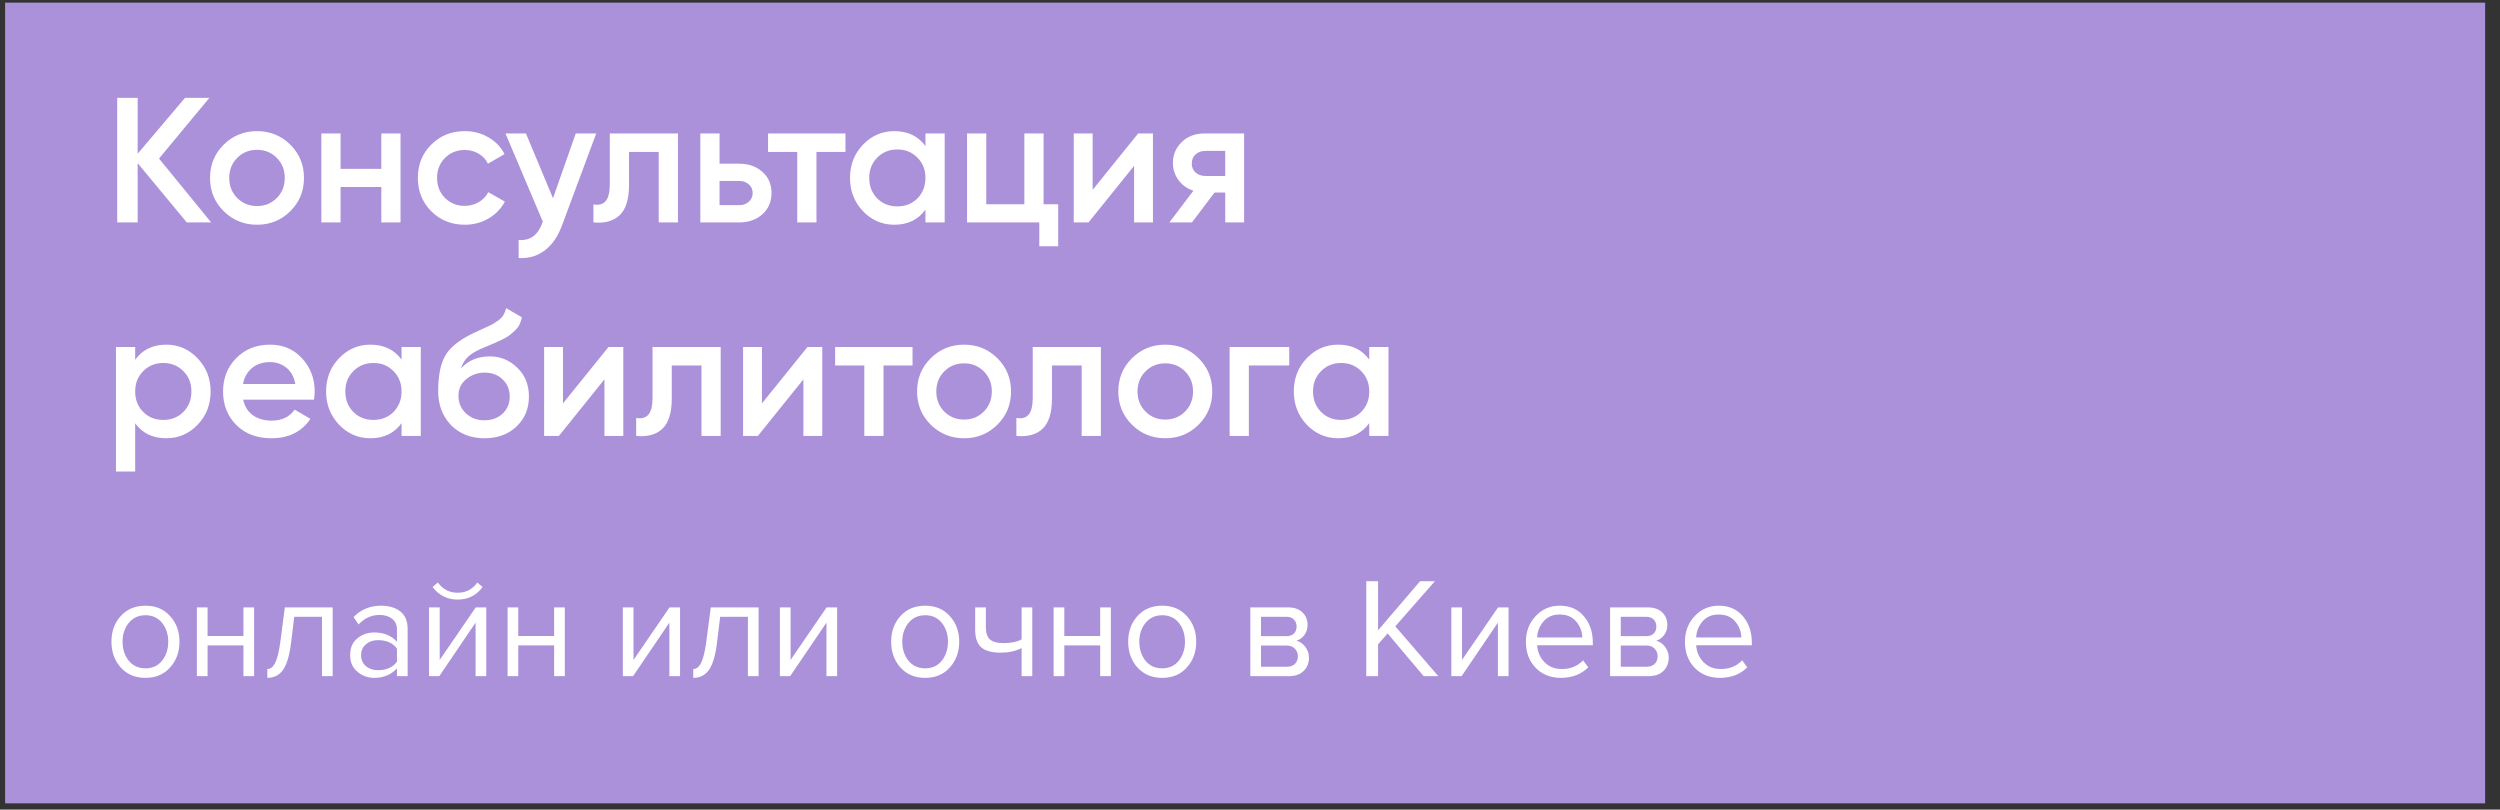
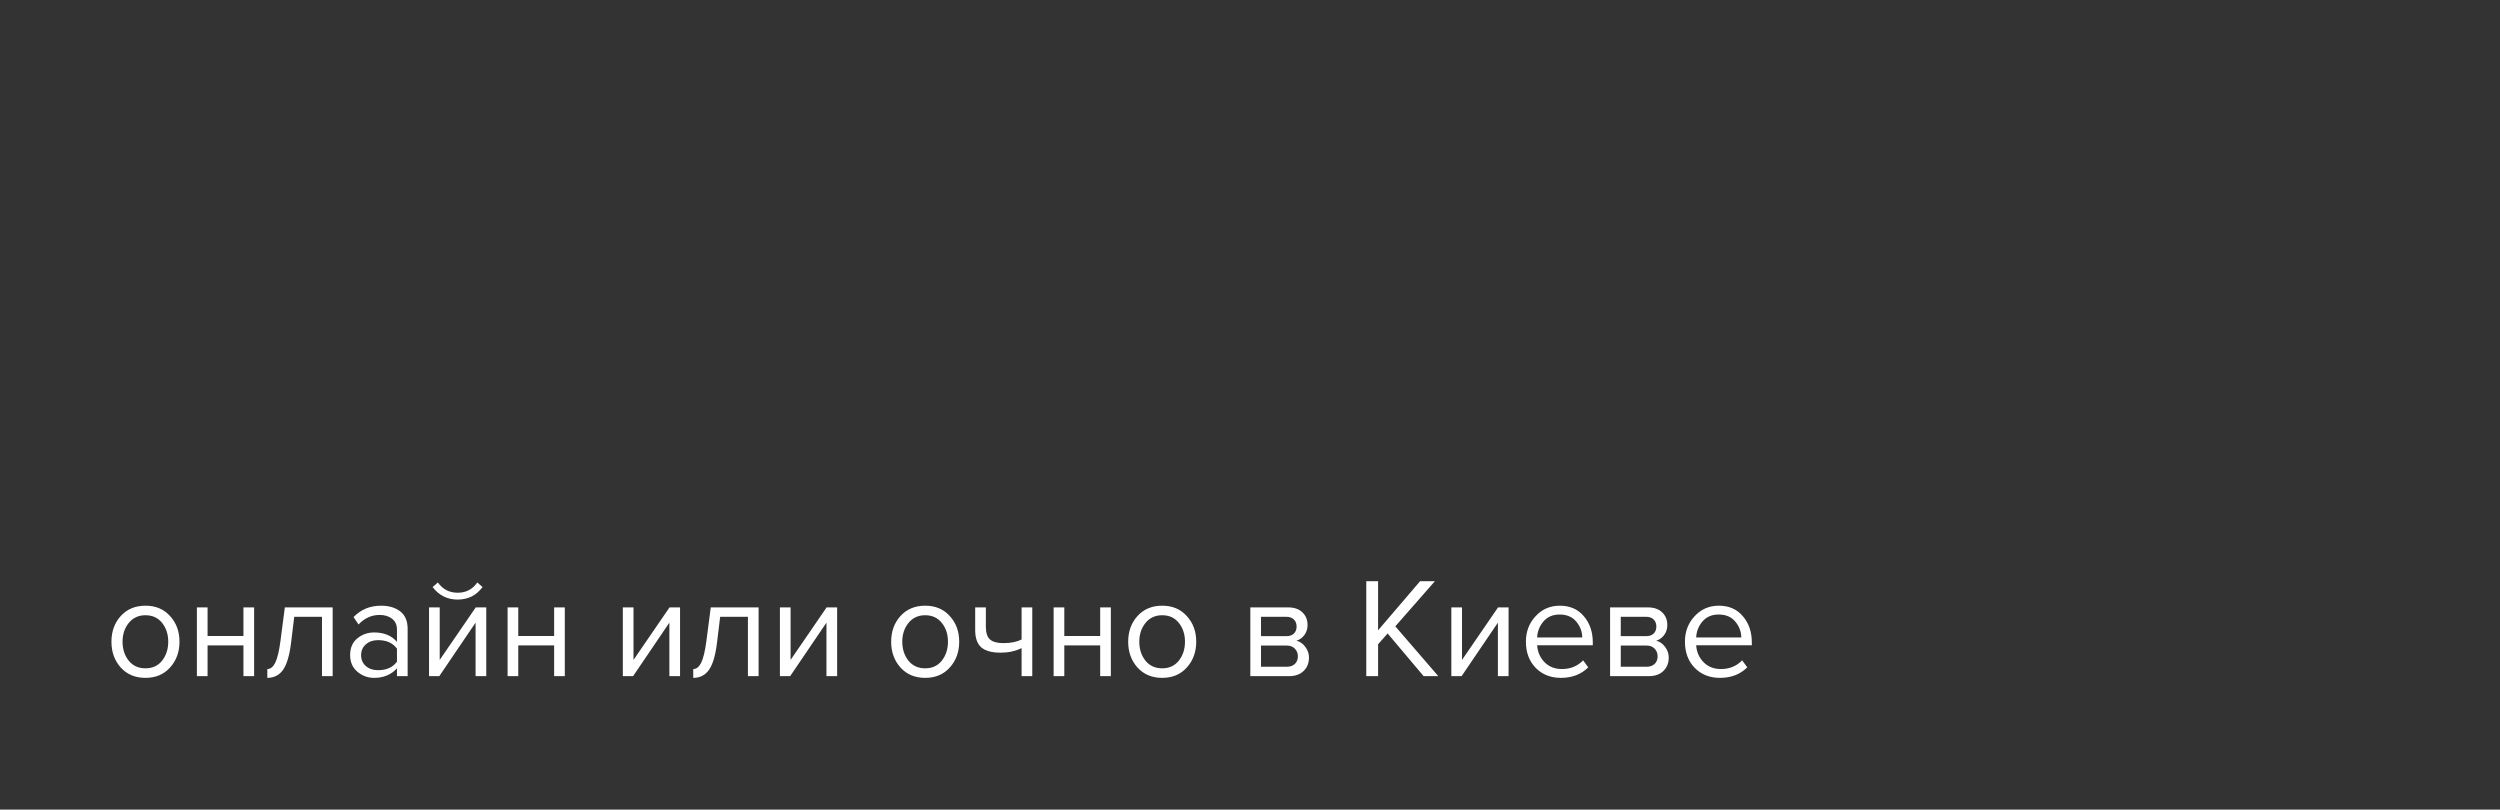
<svg xmlns="http://www.w3.org/2000/svg" width="281" height="91" viewBox="0 0 281 91" fill="none">
  <rect x="0" y="0" width="281" height="91" fill="#333333" stroke="none" />
-   <rect x="0.574" y="0.297" width="278.756" height="90" fill="#AB91D9" />
-   <path d="M23.734 25H20.994L15.474 18.34V25H13.174V11H15.474V17.28L20.794 11H23.534L17.874 17.82L23.734 25ZM28.887 25.26C27.421 25.26 26.174 24.753 25.147 23.74C24.121 22.727 23.607 21.48 23.607 20C23.607 18.52 24.121 17.273 25.147 16.26C26.174 15.247 27.421 14.74 28.887 14.74C30.367 14.74 31.614 15.247 32.627 16.26C33.654 17.273 34.167 18.52 34.167 20C34.167 21.48 33.654 22.727 32.627 23.74C31.614 24.753 30.367 25.26 28.887 25.26ZM26.667 22.26C27.267 22.86 28.007 23.16 28.887 23.16C29.767 23.16 30.507 22.86 31.107 22.26C31.707 21.66 32.007 20.907 32.007 20C32.007 19.093 31.707 18.34 31.107 17.74C30.507 17.14 29.767 16.84 28.887 16.84C28.007 16.84 27.267 17.14 26.667 17.74C26.067 18.34 25.767 19.093 25.767 20C25.767 20.907 26.067 21.66 26.667 22.26ZM42.86 15H45.02V25H42.86V21.02H38.28V25H36.12V15H38.28V18.98H42.86V15ZM52.247 25.26C50.74 25.26 49.48 24.753 48.467 23.74C47.467 22.727 46.967 21.48 46.967 20C46.967 18.507 47.467 17.26 48.467 16.26C49.48 15.247 50.74 14.74 52.247 14.74C53.22 14.74 54.107 14.973 54.907 15.44C55.707 15.907 56.307 16.533 56.707 17.32L54.847 18.4C54.62 17.92 54.273 17.547 53.807 17.28C53.353 17 52.827 16.86 52.227 16.86C51.347 16.86 50.607 17.16 50.007 17.76C49.42 18.36 49.127 19.107 49.127 20C49.127 20.893 49.42 21.64 50.007 22.24C50.607 22.84 51.347 23.14 52.227 23.14C52.813 23.14 53.34 23 53.807 22.72C54.287 22.44 54.647 22.067 54.887 21.6L56.747 22.66C56.32 23.46 55.707 24.093 54.907 24.56C54.107 25.027 53.22 25.26 52.247 25.26ZM64.716 15H67.016L63.176 25.32C62.709 26.587 62.056 27.533 61.216 28.16C60.376 28.787 59.403 29.067 58.296 29V26.98C58.976 27.02 59.523 26.88 59.936 26.56C60.362 26.253 60.703 25.753 60.956 25.06L61.016 24.92L56.816 15H59.116L62.156 22.28L64.716 15ZM76.201 15V25H74.041V17.08H70.701V20.8C70.701 22.387 70.354 23.513 69.661 24.18C68.968 24.847 67.981 25.12 66.701 25V22.98C67.314 23.087 67.774 22.96 68.081 22.6C68.388 22.24 68.541 21.607 68.541 20.7V15H76.201ZM83.078 18.4C84.145 18.4 85.018 18.707 85.698 19.32C86.378 19.92 86.718 20.713 86.718 21.7C86.718 22.673 86.378 23.467 85.698 24.08C85.018 24.693 84.145 25 83.078 25H78.718V15H80.878V18.4H83.078ZM83.098 23.06C83.525 23.06 83.878 22.933 84.158 22.68C84.451 22.427 84.598 22.1 84.598 21.7C84.598 21.287 84.451 20.96 84.158 20.72C83.878 20.467 83.525 20.34 83.098 20.34H80.878V23.06H83.098ZM95.03 15V17.08H91.77V25H89.61V17.08H86.33V15H95.03ZM104.021 15H106.181V25H104.021V23.56C103.207 24.693 102.041 25.26 100.521 25.26C99.147 25.26 97.974 24.753 97.001 23.74C96.028 22.713 95.541 21.467 95.541 20C95.541 18.52 96.028 17.273 97.001 16.26C97.974 15.247 99.147 14.74 100.521 14.74C102.041 14.74 103.207 15.3 104.021 16.42V15ZM98.601 22.3C99.201 22.9 99.954 23.2 100.861 23.2C101.767 23.2 102.521 22.9 103.121 22.3C103.721 21.687 104.021 20.92 104.021 20C104.021 19.08 103.721 18.32 103.121 17.72C102.521 17.107 101.767 16.8 100.861 16.8C99.954 16.8 99.201 17.107 98.601 17.72C98.001 18.32 97.701 19.08 97.701 20C97.701 20.92 98.001 21.687 98.601 22.3ZM117.298 22.96H118.938V27.68H116.818V25H108.698V15H110.858V22.96H115.138V15H117.298V22.96ZM127.931 15H129.591V25H127.471V18.64L122.351 25H120.691V15H122.811V21.34L127.931 15ZM139.837 15V25H137.717V21.64H136.517L133.977 25H131.437L134.137 21.44C133.444 21.213 132.884 20.813 132.457 20.24C132.044 19.667 131.837 19.027 131.837 18.32C131.837 17.4 132.164 16.62 132.817 15.98C133.484 15.327 134.337 15 135.377 15H139.837ZM135.497 19.78H137.717V16.96H135.497C135.057 16.96 134.69 17.087 134.397 17.34C134.104 17.593 133.957 17.94 133.957 18.38C133.957 18.807 134.104 19.147 134.397 19.4C134.69 19.653 135.057 19.78 135.497 19.78ZM18.694 38.74C20.068 38.74 21.241 39.253 22.214 40.28C23.188 41.293 23.674 42.533 23.674 44C23.674 45.48 23.188 46.727 22.214 47.74C21.241 48.753 20.068 49.26 18.694 49.26C17.174 49.26 16.008 48.7 15.194 47.58V53H13.034V39H15.194V40.44C16.008 39.307 17.174 38.74 18.694 38.74ZM16.094 46.3C16.694 46.9 17.448 47.2 18.354 47.2C19.261 47.2 20.014 46.9 20.614 46.3C21.214 45.687 21.514 44.92 21.514 44C21.514 43.08 21.214 42.32 20.614 41.72C20.014 41.107 19.261 40.8 18.354 40.8C17.448 40.8 16.694 41.107 16.094 41.72C15.494 42.32 15.194 43.08 15.194 44C15.194 44.92 15.494 45.687 16.094 46.3ZM27.332 44.92C27.492 45.68 27.859 46.267 28.432 46.68C29.005 47.08 29.705 47.28 30.532 47.28C31.679 47.28 32.539 46.867 33.112 46.04L34.892 47.08C33.905 48.533 32.445 49.26 30.512 49.26C28.885 49.26 27.572 48.767 26.572 47.78C25.572 46.78 25.072 45.52 25.072 44C25.072 42.507 25.565 41.26 26.552 40.26C27.539 39.247 28.805 38.74 30.352 38.74C31.819 38.74 33.019 39.253 33.952 40.28C34.899 41.307 35.372 42.553 35.372 44.02C35.372 44.247 35.345 44.547 35.292 44.92H27.332ZM27.312 43.16H33.192C33.045 42.347 32.705 41.733 32.172 41.32C31.652 40.907 31.039 40.7 30.332 40.7C29.532 40.7 28.865 40.92 28.332 41.36C27.799 41.8 27.459 42.4 27.312 43.16ZM45.134 39H47.294V49H45.134V47.56C44.321 48.693 43.154 49.26 41.634 49.26C40.261 49.26 39.087 48.753 38.114 47.74C37.141 46.713 36.654 45.467 36.654 44C36.654 42.52 37.141 41.273 38.114 40.26C39.087 39.247 40.261 38.74 41.634 38.74C43.154 38.74 44.321 39.3 45.134 40.42V39ZM39.714 46.3C40.314 46.9 41.067 47.2 41.974 47.2C42.881 47.2 43.634 46.9 44.234 46.3C44.834 45.687 45.134 44.92 45.134 44C45.134 43.08 44.834 42.32 44.234 41.72C43.634 41.107 42.881 40.8 41.974 40.8C41.067 40.8 40.314 41.107 39.714 41.72C39.114 42.32 38.814 43.08 38.814 44C38.814 44.92 39.114 45.687 39.714 46.3ZM54.452 49.26C52.918 49.26 51.665 48.767 50.692 47.78C49.732 46.78 49.252 45.507 49.252 43.96C49.252 42.267 49.505 40.96 50.012 40.04C50.518 39.107 51.545 38.26 53.092 37.5C53.345 37.38 53.718 37.207 54.212 36.98C54.718 36.753 55.065 36.593 55.252 36.5C55.438 36.393 55.672 36.247 55.952 36.06C56.232 35.86 56.438 35.653 56.572 35.44C56.705 35.213 56.812 34.947 56.892 34.64L58.652 35.66C58.598 35.953 58.512 36.227 58.392 36.48C58.272 36.72 58.098 36.947 57.872 37.16C57.645 37.373 57.445 37.547 57.272 37.68C57.112 37.813 56.838 37.973 56.452 38.16C56.065 38.347 55.778 38.48 55.592 38.56C55.418 38.64 55.085 38.78 54.592 38.98C53.712 39.327 53.065 39.687 52.652 40.06C52.252 40.42 51.972 40.873 51.812 41.42C52.612 40.513 53.698 40.06 55.072 40.06C56.245 40.06 57.265 40.48 58.132 41.32C59.012 42.16 59.452 43.247 59.452 44.58C59.452 45.94 58.985 47.06 58.052 47.94C57.132 48.82 55.932 49.26 54.452 49.26ZM54.432 47.24C55.272 47.24 55.958 46.993 56.492 46.5C57.025 45.993 57.292 45.353 57.292 44.58C57.292 43.793 57.025 43.147 56.492 42.64C55.972 42.133 55.292 41.88 54.452 41.88C53.705 41.88 53.032 42.12 52.432 42.6C51.832 43.067 51.532 43.693 51.532 44.48C51.532 45.28 51.812 45.94 52.372 46.46C52.932 46.98 53.618 47.24 54.432 47.24ZM68.399 39H70.059V49H67.939V42.64L62.819 49H61.159V39H63.279V45.34L68.399 39ZM81.006 39V49H78.846V41.08H75.506V44.8C75.506 46.387 75.159 47.513 74.466 48.18C73.772 48.847 72.786 49.12 71.506 49V46.98C72.119 47.087 72.579 46.96 72.886 46.6C73.192 46.24 73.346 45.607 73.346 44.7V39H81.006ZM90.763 39H92.423V49H90.303V42.64L85.183 49H83.523V39H85.643V45.34L90.763 39ZM102.569 39V41.08H99.309V49H97.149V41.08H93.869V39H102.569ZM108.36 49.26C106.893 49.26 105.647 48.753 104.62 47.74C103.593 46.727 103.08 45.48 103.08 44C103.08 42.52 103.593 41.273 104.62 40.26C105.647 39.247 106.893 38.74 108.36 38.74C109.84 38.74 111.087 39.247 112.1 40.26C113.127 41.273 113.64 42.52 113.64 44C113.64 45.48 113.127 46.727 112.1 47.74C111.087 48.753 109.84 49.26 108.36 49.26ZM106.14 46.26C106.74 46.86 107.48 47.16 108.36 47.16C109.24 47.16 109.98 46.86 110.58 46.26C111.18 45.66 111.48 44.907 111.48 44C111.48 43.093 111.18 42.34 110.58 41.74C109.98 41.14 109.24 40.84 108.36 40.84C107.48 40.84 106.74 41.14 106.14 41.74C105.54 42.34 105.24 43.093 105.24 44C105.24 44.907 105.54 45.66 106.14 46.26ZM123.74 39V49H121.58V41.08H118.24V44.8C118.24 46.387 117.893 47.513 117.2 48.18C116.507 48.847 115.52 49.12 114.24 49V46.98C114.853 47.087 115.313 46.96 115.62 46.6C115.927 46.24 116.08 45.607 116.08 44.7V39H123.74ZM130.977 49.26C129.51 49.26 128.264 48.753 127.237 47.74C126.21 46.727 125.697 45.48 125.697 44C125.697 42.52 126.21 41.273 127.237 40.26C128.264 39.247 129.51 38.74 130.977 38.74C132.457 38.74 133.704 39.247 134.717 40.26C135.744 41.273 136.257 42.52 136.257 44C136.257 45.48 135.744 46.727 134.717 47.74C133.704 48.753 132.457 49.26 130.977 49.26ZM128.757 46.26C129.357 46.86 130.097 47.16 130.977 47.16C131.857 47.16 132.597 46.86 133.197 46.26C133.797 45.66 134.097 44.907 134.097 44C134.097 43.093 133.797 42.34 133.197 41.74C132.597 41.14 131.857 40.84 130.977 40.84C130.097 40.84 129.357 41.14 128.757 41.74C128.157 42.34 127.857 43.093 127.857 44C127.857 44.907 128.157 45.66 128.757 46.26ZM144.91 39V41.08H140.37V49H138.21V39H144.91ZM153.904 39H156.064V49H153.904V47.56C153.09 48.693 151.924 49.26 150.404 49.26C149.03 49.26 147.857 48.753 146.884 47.74C145.91 46.713 145.424 45.467 145.424 44C145.424 42.52 145.91 41.273 146.884 40.26C147.857 39.247 149.03 38.74 150.404 38.74C151.924 38.74 153.09 39.3 153.904 40.42V39ZM148.484 46.3C149.084 46.9 149.837 47.2 150.744 47.2C151.65 47.2 152.404 46.9 153.004 46.3C153.604 45.687 153.904 44.92 153.904 44C153.904 43.08 153.604 42.32 153.004 41.72C152.404 41.107 151.65 40.8 150.744 40.8C149.837 40.8 149.084 41.107 148.484 41.72C147.884 42.32 147.584 43.08 147.584 44C147.584 44.92 147.884 45.687 148.484 46.3Z" fill="white" />
  <path d="M19.118 75.024C18.425 75.803 17.502 76.192 16.35 76.192C15.198 76.192 14.27 75.803 13.566 75.024C12.873 74.245 12.526 73.28 12.526 72.128C12.526 70.976 12.873 70.016 13.566 69.248C14.27 68.469 15.198 68.08 16.35 68.08C17.502 68.08 18.425 68.469 19.118 69.248C19.822 70.016 20.174 70.976 20.174 72.128C20.174 73.28 19.822 74.245 19.118 75.024ZM14.462 74.256C14.932 74.832 15.561 75.12 16.35 75.12C17.14 75.12 17.764 74.832 18.222 74.256C18.681 73.669 18.91 72.96 18.91 72.128C18.91 71.296 18.681 70.592 18.222 70.016C17.764 69.44 17.14 69.152 16.35 69.152C15.561 69.152 14.932 69.445 14.462 70.032C14.004 70.608 13.774 71.307 13.774 72.128C13.774 72.96 14.004 73.669 14.462 74.256ZM23.331 76H22.131V68.272H23.331V71.488H27.363V68.272H28.563V76H27.363V72.544H23.331V76ZM30.047 76.192V75.2C30.41 75.2 30.708 74.96 30.943 74.48C31.177 74 31.369 73.2 31.519 72.08L32.015 68.272H37.391V76H36.191V69.328H33.071L32.719 72.224C32.548 73.643 32.249 74.661 31.823 75.28C31.396 75.888 30.804 76.192 30.047 76.192ZM45.819 76H44.619V75.12C43.968 75.835 43.115 76.192 42.059 76.192C41.344 76.192 40.715 75.963 40.171 75.504C39.627 75.045 39.355 74.421 39.355 73.632C39.355 72.821 39.622 72.197 40.155 71.76C40.699 71.312 41.334 71.088 42.059 71.088C43.158 71.088 44.011 71.44 44.619 72.144V70.752C44.619 70.24 44.438 69.84 44.075 69.552C43.712 69.264 43.243 69.12 42.667 69.12C41.76 69.12 40.971 69.477 40.299 70.192L39.739 69.36C40.56 68.507 41.59 68.08 42.827 68.08C43.712 68.08 44.432 68.293 44.987 68.72C45.542 69.147 45.819 69.803 45.819 70.688V76ZM42.491 75.328C43.451 75.328 44.16 75.008 44.619 74.368V72.912C44.16 72.272 43.451 71.952 42.491 71.952C41.936 71.952 41.478 72.112 41.115 72.432C40.763 72.741 40.587 73.147 40.587 73.648C40.587 74.139 40.763 74.544 41.115 74.864C41.478 75.173 41.936 75.328 42.491 75.328ZM49.376 76H48.224V68.272H49.424V74.176L53.472 68.272H54.656V76H53.456V69.984L49.376 76ZM54.24 65.984C53.547 66.923 52.614 67.392 51.44 67.392C50.278 67.392 49.339 66.923 48.624 65.984L49.216 65.472C49.771 66.24 50.512 66.624 51.44 66.624C52.379 66.624 53.115 66.24 53.648 65.472L54.24 65.984ZM58.252 76H57.053V68.272H58.252V71.488H62.285V68.272H63.484V76H62.285V72.544H58.252V76ZM71.158 76H70.006V68.272H71.206V74.176L75.254 68.272H76.438V76H75.238V69.984L71.158 76ZM77.922 76.192V75.2C78.284 75.2 78.583 74.96 78.818 74.48C79.052 74 79.245 73.2 79.394 72.08L79.89 68.272H85.266V76H84.066V69.328H80.946L80.594 72.224C80.423 73.643 80.124 74.661 79.698 75.28C79.271 75.888 78.679 76.192 77.922 76.192ZM88.814 76H87.662V68.272H88.862V74.176L92.91 68.272H94.094V76H92.894V69.984L88.814 76ZM106.759 75.024C106.066 75.803 105.143 76.192 103.991 76.192C102.839 76.192 101.911 75.803 101.207 75.024C100.514 74.245 100.167 73.28 100.167 72.128C100.167 70.976 100.514 70.016 101.207 69.248C101.911 68.469 102.839 68.08 103.991 68.08C105.143 68.08 106.066 68.469 106.759 69.248C107.463 70.016 107.815 70.976 107.815 72.128C107.815 73.28 107.463 74.245 106.759 75.024ZM102.103 74.256C102.572 74.832 103.202 75.12 103.991 75.12C104.78 75.12 105.404 74.832 105.863 74.256C106.322 73.669 106.551 72.96 106.551 72.128C106.551 71.296 106.322 70.592 105.863 70.016C105.404 69.44 104.78 69.152 103.991 69.152C103.202 69.152 102.572 69.445 102.103 70.032C101.644 70.608 101.415 71.307 101.415 72.128C101.415 72.96 101.644 73.669 102.103 74.256ZM109.611 68.272H110.811V70.448C110.811 71.141 110.971 71.621 111.291 71.888C111.611 72.155 112.107 72.288 112.779 72.288C113.611 72.288 114.294 72.149 114.827 71.872V68.272H116.027V76H114.827V72.848C114.145 73.189 113.361 73.36 112.475 73.36C111.473 73.36 110.742 73.157 110.283 72.752C109.835 72.347 109.611 71.701 109.611 70.816V68.272ZM119.628 76H118.428V68.272H119.628V71.488H123.66V68.272H124.86V76H123.66V72.544H119.628V76ZM133.4 75.024C132.706 75.803 131.784 76.192 130.632 76.192C129.48 76.192 128.552 75.803 127.848 75.024C127.154 74.245 126.808 73.28 126.808 72.128C126.808 70.976 127.154 70.016 127.848 69.248C128.552 68.469 129.48 68.08 130.632 68.08C131.784 68.08 132.706 68.469 133.4 69.248C134.104 70.016 134.456 70.976 134.456 72.128C134.456 73.28 134.104 74.245 133.4 75.024ZM128.744 74.256C129.213 74.832 129.842 75.12 130.632 75.12C131.421 75.12 132.045 74.832 132.504 74.256C132.962 73.669 133.192 72.96 133.192 72.128C133.192 71.296 132.962 70.592 132.504 70.016C132.045 69.44 131.421 69.152 130.632 69.152C129.842 69.152 129.213 69.445 128.744 70.032C128.285 70.608 128.056 71.307 128.056 72.128C128.056 72.96 128.285 73.669 128.744 74.256ZM144.873 76H140.537V68.272H144.793C145.465 68.272 145.993 68.453 146.377 68.816C146.772 69.179 146.969 69.659 146.969 70.256C146.969 70.693 146.846 71.072 146.601 71.392C146.366 71.701 146.073 71.909 145.721 72.016C146.116 72.112 146.446 72.341 146.713 72.704C146.99 73.067 147.129 73.467 147.129 73.904C147.129 74.533 146.926 75.04 146.521 75.424C146.126 75.808 145.577 76 144.873 76ZM144.633 74.944C145.017 74.944 145.321 74.837 145.545 74.624C145.769 74.411 145.881 74.123 145.881 73.76C145.881 73.429 145.769 73.147 145.545 72.912C145.321 72.677 145.017 72.56 144.633 72.56H141.737V74.944H144.633ZM144.585 71.504C144.948 71.504 145.23 71.408 145.433 71.216C145.636 71.013 145.737 70.752 145.737 70.432C145.737 70.091 145.636 69.824 145.433 69.632C145.23 69.429 144.948 69.328 144.585 69.328H141.737V71.504H144.585ZM161.665 76H160.017L155.969 71.2L154.897 72.416V76H153.569V65.328H154.897V70.848L159.617 65.328H161.281L156.833 70.4L161.665 76ZM164.283 76H163.131V68.272H164.331V74.176L168.379 68.272H169.563V76H168.363V69.984L164.283 76ZM175.447 76.192C174.295 76.192 173.351 75.819 172.615 75.072C171.879 74.315 171.511 73.333 171.511 72.128C171.511 70.997 171.873 70.043 172.599 69.264C173.324 68.475 174.231 68.08 175.319 68.08C176.46 68.08 177.361 68.475 178.023 69.264C178.695 70.043 179.031 71.029 179.031 72.224V72.528H172.775C172.828 73.285 173.105 73.92 173.607 74.432C174.108 74.944 174.759 75.2 175.559 75.2C176.519 75.2 177.313 74.875 177.943 74.224L178.519 75.008C177.729 75.797 176.705 76.192 175.447 76.192ZM177.847 71.648C177.836 70.987 177.612 70.395 177.175 69.872C176.737 69.339 176.113 69.072 175.303 69.072C174.535 69.072 173.927 69.333 173.479 69.856C173.041 70.379 172.807 70.976 172.775 71.648H177.847ZM185.31 76H180.974V68.272H185.23C185.902 68.272 186.43 68.453 186.814 68.816C187.209 69.179 187.406 69.659 187.406 70.256C187.406 70.693 187.284 71.072 187.038 71.392C186.804 71.701 186.51 71.909 186.158 72.016C186.553 72.112 186.884 72.341 187.15 72.704C187.428 73.067 187.566 73.467 187.566 73.904C187.566 74.533 187.364 75.04 186.958 75.424C186.564 75.808 186.014 76 185.31 76ZM185.07 74.944C185.454 74.944 185.758 74.837 185.982 74.624C186.206 74.411 186.318 74.123 186.318 73.76C186.318 73.429 186.206 73.147 185.982 72.912C185.758 72.677 185.454 72.56 185.07 72.56H182.174V74.944H185.07ZM185.022 71.504C185.385 71.504 185.668 71.408 185.87 71.216C186.073 71.013 186.174 70.752 186.174 70.432C186.174 70.091 186.073 69.824 185.87 69.632C185.668 69.429 185.385 69.328 185.022 69.328H182.174V71.504H185.022ZM193.322 76.192C192.17 76.192 191.226 75.819 190.49 75.072C189.754 74.315 189.386 73.333 189.386 72.128C189.386 70.997 189.748 70.043 190.474 69.264C191.199 68.475 192.106 68.08 193.194 68.08C194.335 68.08 195.236 68.475 195.898 69.264C196.57 70.043 196.906 71.029 196.906 72.224V72.528H190.65C190.703 73.285 190.98 73.92 191.482 74.432C191.983 74.944 192.634 75.2 193.434 75.2C194.394 75.2 195.188 74.875 195.818 74.224L196.394 75.008C195.604 75.797 194.58 76.192 193.322 76.192ZM195.722 71.648C195.711 70.987 195.487 70.395 195.05 69.872C194.612 69.339 193.988 69.072 193.178 69.072C192.41 69.072 191.802 69.333 191.354 69.856C190.916 70.379 190.682 70.976 190.65 71.648H195.722Z" fill="white" />
</svg>